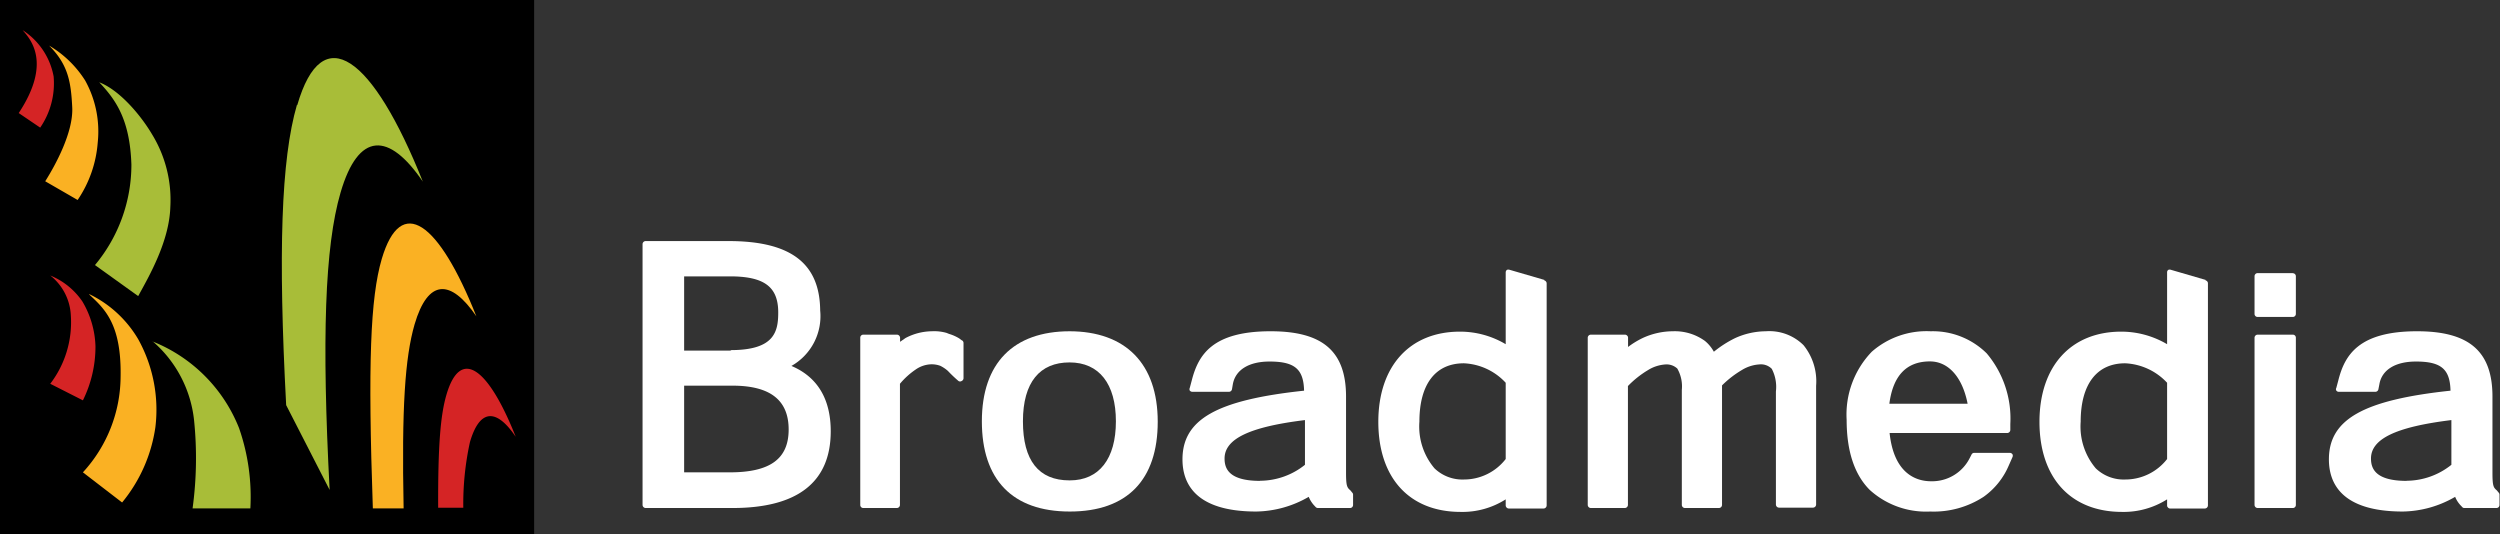
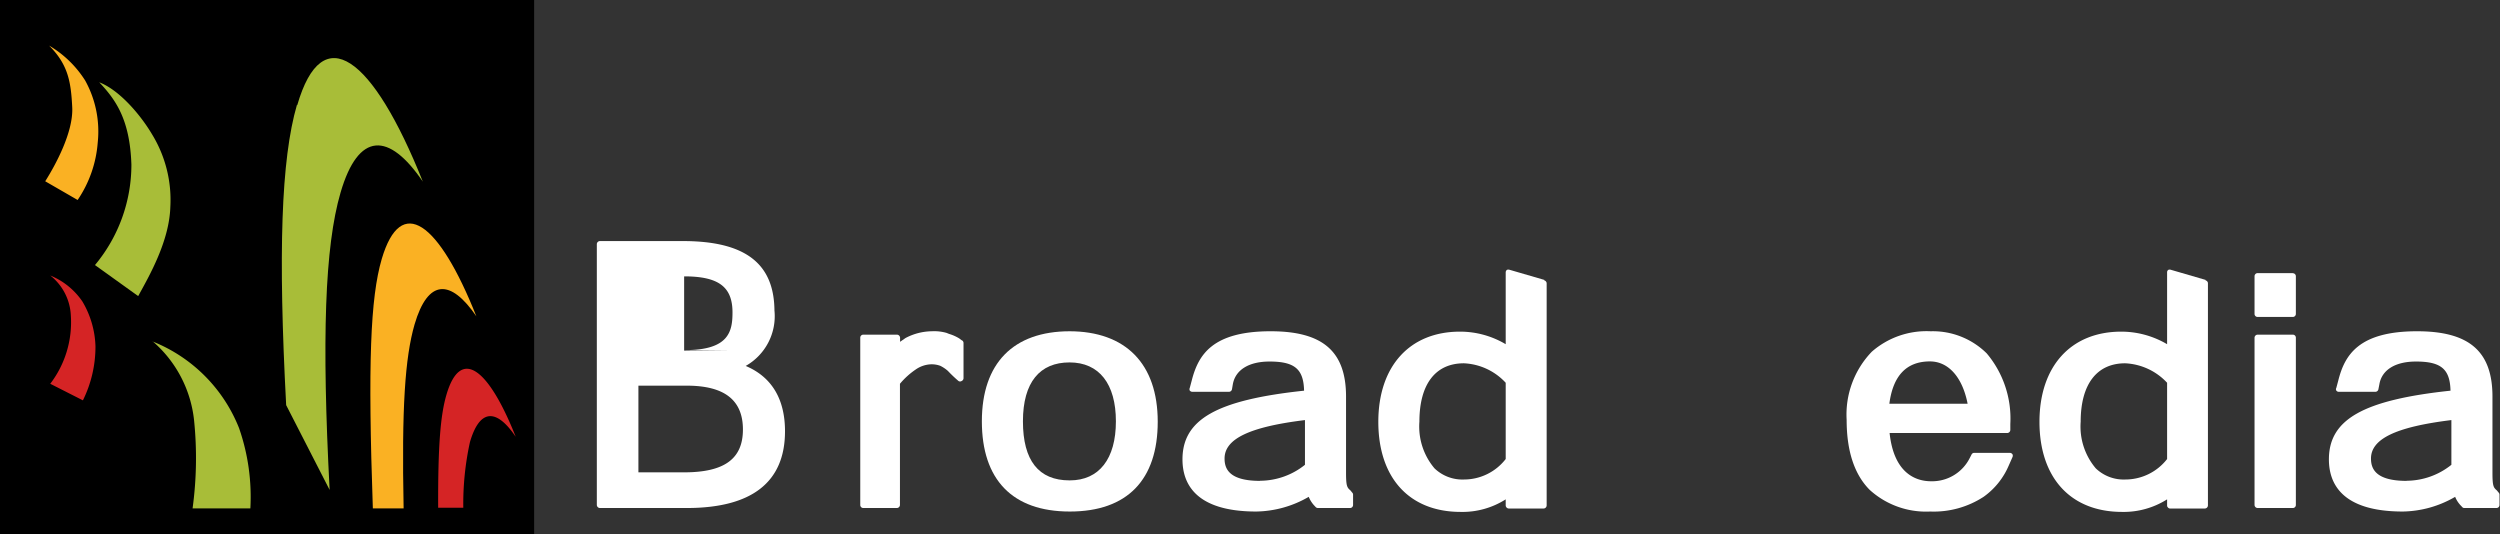
<svg xmlns="http://www.w3.org/2000/svg" height="42.52" viewBox="0 0 199.01 42.52" width="199.01">
  <rect x="0" y="0" width="199.01" height="42.52" fill="#333333" stroke="none" />
  <path d="m0 0h42.52v42.52h-42.52z" />
-   <path d="m1.8 2.4c.64.73 2.33 2.6-.31 6.6l1.71 1.16a6.24 6.24 0 0 0 1.07-4.07 5.58 5.58 0 0 0 -2.47-3.69" fill="#d52425" />
  <path d="m3.6 14.43c.79-1.25 2.25-3.9 2.15-5.89s-.31-3.38-1.84-4.91a8.49 8.49 0 0 1 2.87 2.78 8.36 8.36 0 0 1 1 4.93 9.39 9.39 0 0 1 -1.6 4.58z" fill="#fab123" />
  <path d="m7.9 6.55c1.3 1.38 2.44 2.94 2.56 6.55a12.47 12.47 0 0 1 -2.9 8l3.44 2.47c.88-1.6 2.48-4.37 2.56-7.11a10 10 0 0 0 -1.47-5.79c-.87-1.47-2.55-3.49-4.19-4.12" fill="#a8bd38" />
  <path d="m4 21.93a4.3 4.3 0 0 1 1.64 3.2 8.07 8.07 0 0 1 -1.64 5.42l2.6 1.32a9.65 9.65 0 0 0 1-4.32 7.44 7.44 0 0 0 -1.04-3.55 5.71 5.71 0 0 0 -2.56-2.07" fill="#d52425" />
-   <path d="m7.11 23.45c1.21 1.13 2.57 2.34 2.49 6.55a11.33 11.33 0 0 1 -3 7.6l3.12 2.4a12.13 12.13 0 0 0 2.65-6 11.57 11.57 0 0 0 -1.37-7 9.11 9.11 0 0 0 -3.9-3.59" fill="#fab123" />
  <path d="m12.14 27.16a9.64 9.64 0 0 1 3.31 6.31 29.61 29.61 0 0 1 -.12 7h4.6a16.64 16.64 0 0 0 -.9-6.39 12.3 12.3 0 0 0 -6.89-6.9" fill="#a8bd38" />
  <path d="m23.64 8.34c-1.27 4.35-1.5 11.83-.86 23.91l3.46 6.75c-.63-12-.39-19.36.87-23.67 1.42-4.86 3.85-4.84 6.55-.87-4-10-8-13-10-6.08" fill="#a8bd38" />
  <path d="m41.05 34.76c-2.19-5.52-4.4-7.13-5.51-3.34-.47 1.6-.68 4-.66 9h2a23 23 0 0 1 .53-5.23c.78-2.67 2.11-2.66 3.6-.48" fill="#d52425" />
  <path d="m33 25.83c1.07-3.65 2.88-3.63 4.92-.65-3-7.55-6-9.74-7.53-4.57-.91 3.11-1.11 8.34-.71 19.86h2.45c-.16-8 .11-12 .87-14.64" fill="#fab123" />
  <g fill="#fff">
-     <path d="m58.17 27.91h-3.71v-5.91h3.64c2.74 0 3.85.83 3.85 2.87 0 1.52-.29 3-3.78 3m-3.71 2.83h3.85c3 0 4.47 1.15 4.47 3.49s-1.48 3.41-4.68 3.41h-3.64zm8.54-1.57a4.55 4.55 0 0 0 2.29-4.41c-.03-3.72-2.29-5.53-7.29-5.53h-6.6a.25.25 0 0 0 -.25.25v20.75a.25.25 0 0 0 .25.25h6.91c5.18 0 7.82-2.06 7.82-6.11 0-2.58-1.07-4.33-3.13-5.2z" />
+     <path d="m58.17 27.91h-3.71v-5.91c2.74 0 3.85.83 3.85 2.87 0 1.52-.29 3-3.78 3m-3.71 2.83h3.85c3 0 4.47 1.15 4.47 3.49s-1.48 3.41-4.68 3.41h-3.64zm8.54-1.57a4.55 4.55 0 0 0 2.29-4.41c-.03-3.72-2.29-5.53-7.29-5.53h-6.6a.25.25 0 0 0 -.25.25v20.75a.25.25 0 0 0 .25.25h6.91c5.18 0 7.82-2.06 7.82-6.11 0-2.58-1.07-4.33-3.13-5.2z" />
    <path d="m76.57 27.1-.21-.16a3.46 3.46 0 0 0 -.81-.36l-.2-.08a3.56 3.56 0 0 0 -1.17-.13 4.59 4.59 0 0 0 -2.1.54l-.43.3c0-.16 0-.32 0-.32a.26.26 0 0 0 -.07-.17.25.25 0 0 0 -.18-.08h-2.68a.24.24 0 0 0 -.24.25v13.3a.24.24 0 0 0 .24.25h2.68a.25.25 0 0 0 .24-.25v-9.64a6.09 6.09 0 0 1 1.26-1.14 2.28 2.28 0 0 1 1.21-.41 2 2 0 0 1 .74.12 2.73 2.73 0 0 1 .61.41 11 11 0 0 0 .84.8.23.23 0 0 0 .25 0 .25.25 0 0 0 .15-.22v-2.81a.24.24 0 0 0 -.15-.22" />
    <path d="m85.14 38.24c-2.46 0-3.71-1.58-3.71-4.7s1.35-4.69 3.71-4.69 3.69 1.71 3.69 4.69-1.33 4.7-3.67 4.7m0-11.87c-4.5 0-7 2.55-7 7.17s2.41 7.18 7 7.18 7-2.54 7-7.15-2.55-7.2-7.04-7.2z" />
    <path d="m100.31 38.28c-2.51 0-2.83-1-2.83-1.78 0-1.57 2-2.52 6.4-3.06v3.56a5.74 5.74 0 0 1 -3.57 1.27m7.2.78c-.27-.24-.36-.32-.36-1.41v-6.07c0-3.6-1.85-5.2-6-5.2-4.64 0-5.76 1.88-6.28 3.91l-.16.6a.25.25 0 0 0 0 .21.28.28 0 0 0 .2.1h2.92a.25.25 0 0 0 .24-.2l.07-.41c.21-1.14 1.28-1.8 2.92-1.8 2 0 2.71.6 2.75 2.32-6.95.74-9.68 2.28-9.68 5.47 0 1.89 1 4.15 5.87 4.15a8.56 8.56 0 0 0 4.18-1.17 2.3 2.3 0 0 0 .41.66l.14.15a.25.25 0 0 0 .18.08h2.56a.24.24 0 0 0 .24-.25v-.8a.24.24 0 0 0 -.08-.19z" />
    <path d="m191.58 38.28c-2.51 0-2.84-1-2.84-1.78 0-1.57 2-2.52 6.4-3.06v3.56a5.74 5.74 0 0 1 -3.56 1.27m7.19.78c-.27-.24-.36-.32-.36-1.41v-6.07c0-3.6-1.85-5.2-6-5.2-4.63 0-5.76 1.88-6.27 3.91l-.16.6a.2.2 0 0 0 0 .21.24.24 0 0 0 .19.1h2.92a.25.25 0 0 0 .24-.2l.08-.41c.2-1.14 1.27-1.8 2.91-1.8 2 0 2.71.6 2.75 2.32-6.94.74-9.68 2.28-9.68 5.47 0 1.89 1 4.15 5.88 4.15a8.52 8.52 0 0 0 4.17-1.17 2.13 2.13 0 0 0 .42.66s0-.05-.05-.05l.19.2a.21.21 0 0 0 .17.08h2.56a.24.24 0 0 0 .24-.25v-.8a.24.24 0 0 0 -.08-.19z" />
    <path d="m114.19 37.28a5.15 5.15 0 0 1 -1.2-3.71c0-3 1.29-4.65 3.54-4.65a4.82 4.82 0 0 1 3.33 1.55v6.07a4.2 4.2 0 0 1 -3.31 1.63 3.2 3.2 0 0 1 -2.36-.89m8.74-15-2.75-.8a.34.34 0 0 0 -.22 0 .26.26 0 0 0 -.1.2v5.72a7.11 7.11 0 0 0 -3.64-1c-4 0-6.5 2.75-6.5 7.18s2.44 7.17 6.56 7.17a6.41 6.41 0 0 0 3.58-1v.48a.24.24 0 0 0 .07.17.25.25 0 0 0 .18.08h2.76a.25.25 0 0 0 .25-.25v-17.67a.25.25 0 0 0 -.19-.24z" />
-     <path d="m140.6 26.37a6 6 0 0 0 -2.49.55 8.79 8.79 0 0 0 -1.68 1.08 2.94 2.94 0 0 0 -.71-.86 4.1 4.1 0 0 0 -2.56-.77 5.79 5.79 0 0 0 -2.38.53 6.8 6.8 0 0 0 -1.18.72c0-.35 0-.73 0-.73a.21.21 0 0 0 -.07-.17.23.23 0 0 0 -.18-.08h-2.71a.25.25 0 0 0 -.25.25v13.3a.25.25 0 0 0 .25.25h2.7a.25.25 0 0 0 .25-.25v-9.46a7.78 7.78 0 0 1 1.6-1.27 3 3 0 0 1 1.4-.45 1.26 1.26 0 0 1 .93.33 2.86 2.86 0 0 1 .36 1.7v9.15a.25.25 0 0 0 .24.25h2.71a.25.25 0 0 0 .25-.25v-9.51a8 8 0 0 1 1.59-1.23 3 3 0 0 1 1.37-.44 1.21 1.21 0 0 1 1 .35 3.1 3.1 0 0 1 .33 1.8v9a.25.25 0 0 0 .25.25h2.71a.25.25 0 0 0 .24-.25v-9.45a4.57 4.57 0 0 0 -1-3.23 3.86 3.86 0 0 0 -3-1.11" />
    <path d="m150.4 32.14c.29-2.22 1.35-3.37 3.23-3.37 1.5 0 2.6 1.3 3 3.37zm9.6 3.91h-2.85a.23.23 0 0 0 -.21.14l-.14.27a3.35 3.35 0 0 1 -3.08 1.85c-1.11 0-2.95-.53-3.3-3.84h9.36a.25.25 0 0 0 .25-.24v-.49a8.05 8.05 0 0 0 -1.88-5.61 6.1 6.1 0 0 0 -4.47-1.76 6.61 6.61 0 0 0 -4.68 1.63 7.21 7.21 0 0 0 -2 5.42c0 2.49.62 4.36 1.84 5.58a6.67 6.67 0 0 0 4.81 1.72 7.27 7.27 0 0 0 4.25-1.17 5.88 5.88 0 0 0 2-2.48l.3-.68a.26.26 0 0 0 0-.23.26.26 0 0 0 -.2-.11z" />
    <path d="m166.83 37.28a5.15 5.15 0 0 1 -1.2-3.71c0-3 1.3-4.65 3.54-4.65a4.86 4.86 0 0 1 3.34 1.55v6.07a4.21 4.21 0 0 1 -3.32 1.63 3.2 3.2 0 0 1 -2.36-.89m8.74-15-2.75-.8a.29.29 0 0 0 -.21 0 .23.23 0 0 0 -.1.2v5.72a7.18 7.18 0 0 0 -3.65-1c-4 0-6.51 2.75-6.51 7.18s2.46 7.17 6.58 7.17a6.47 6.47 0 0 0 3.58-1v.48a.21.21 0 0 0 .07.17.21.21 0 0 0 .17.08h2.76a.25.25 0 0 0 .25-.25v-17.67a.24.24 0 0 0 -.19-.24z" />
    <path d="m182.52 21.74h-2.81a.25.25 0 0 0 -.24.25v3a.24.24 0 0 0 .24.24h2.81a.24.24 0 0 0 .24-.24v-2.99a.24.24 0 0 0 -.24-.25" />
    <path d="m182.52 26.64h-2.81a.25.25 0 0 0 -.24.25v13.3a.25.25 0 0 0 .24.25h2.81a.24.24 0 0 0 .24-.25v-13.3a.24.24 0 0 0 -.24-.25" />
  </g>
</svg>